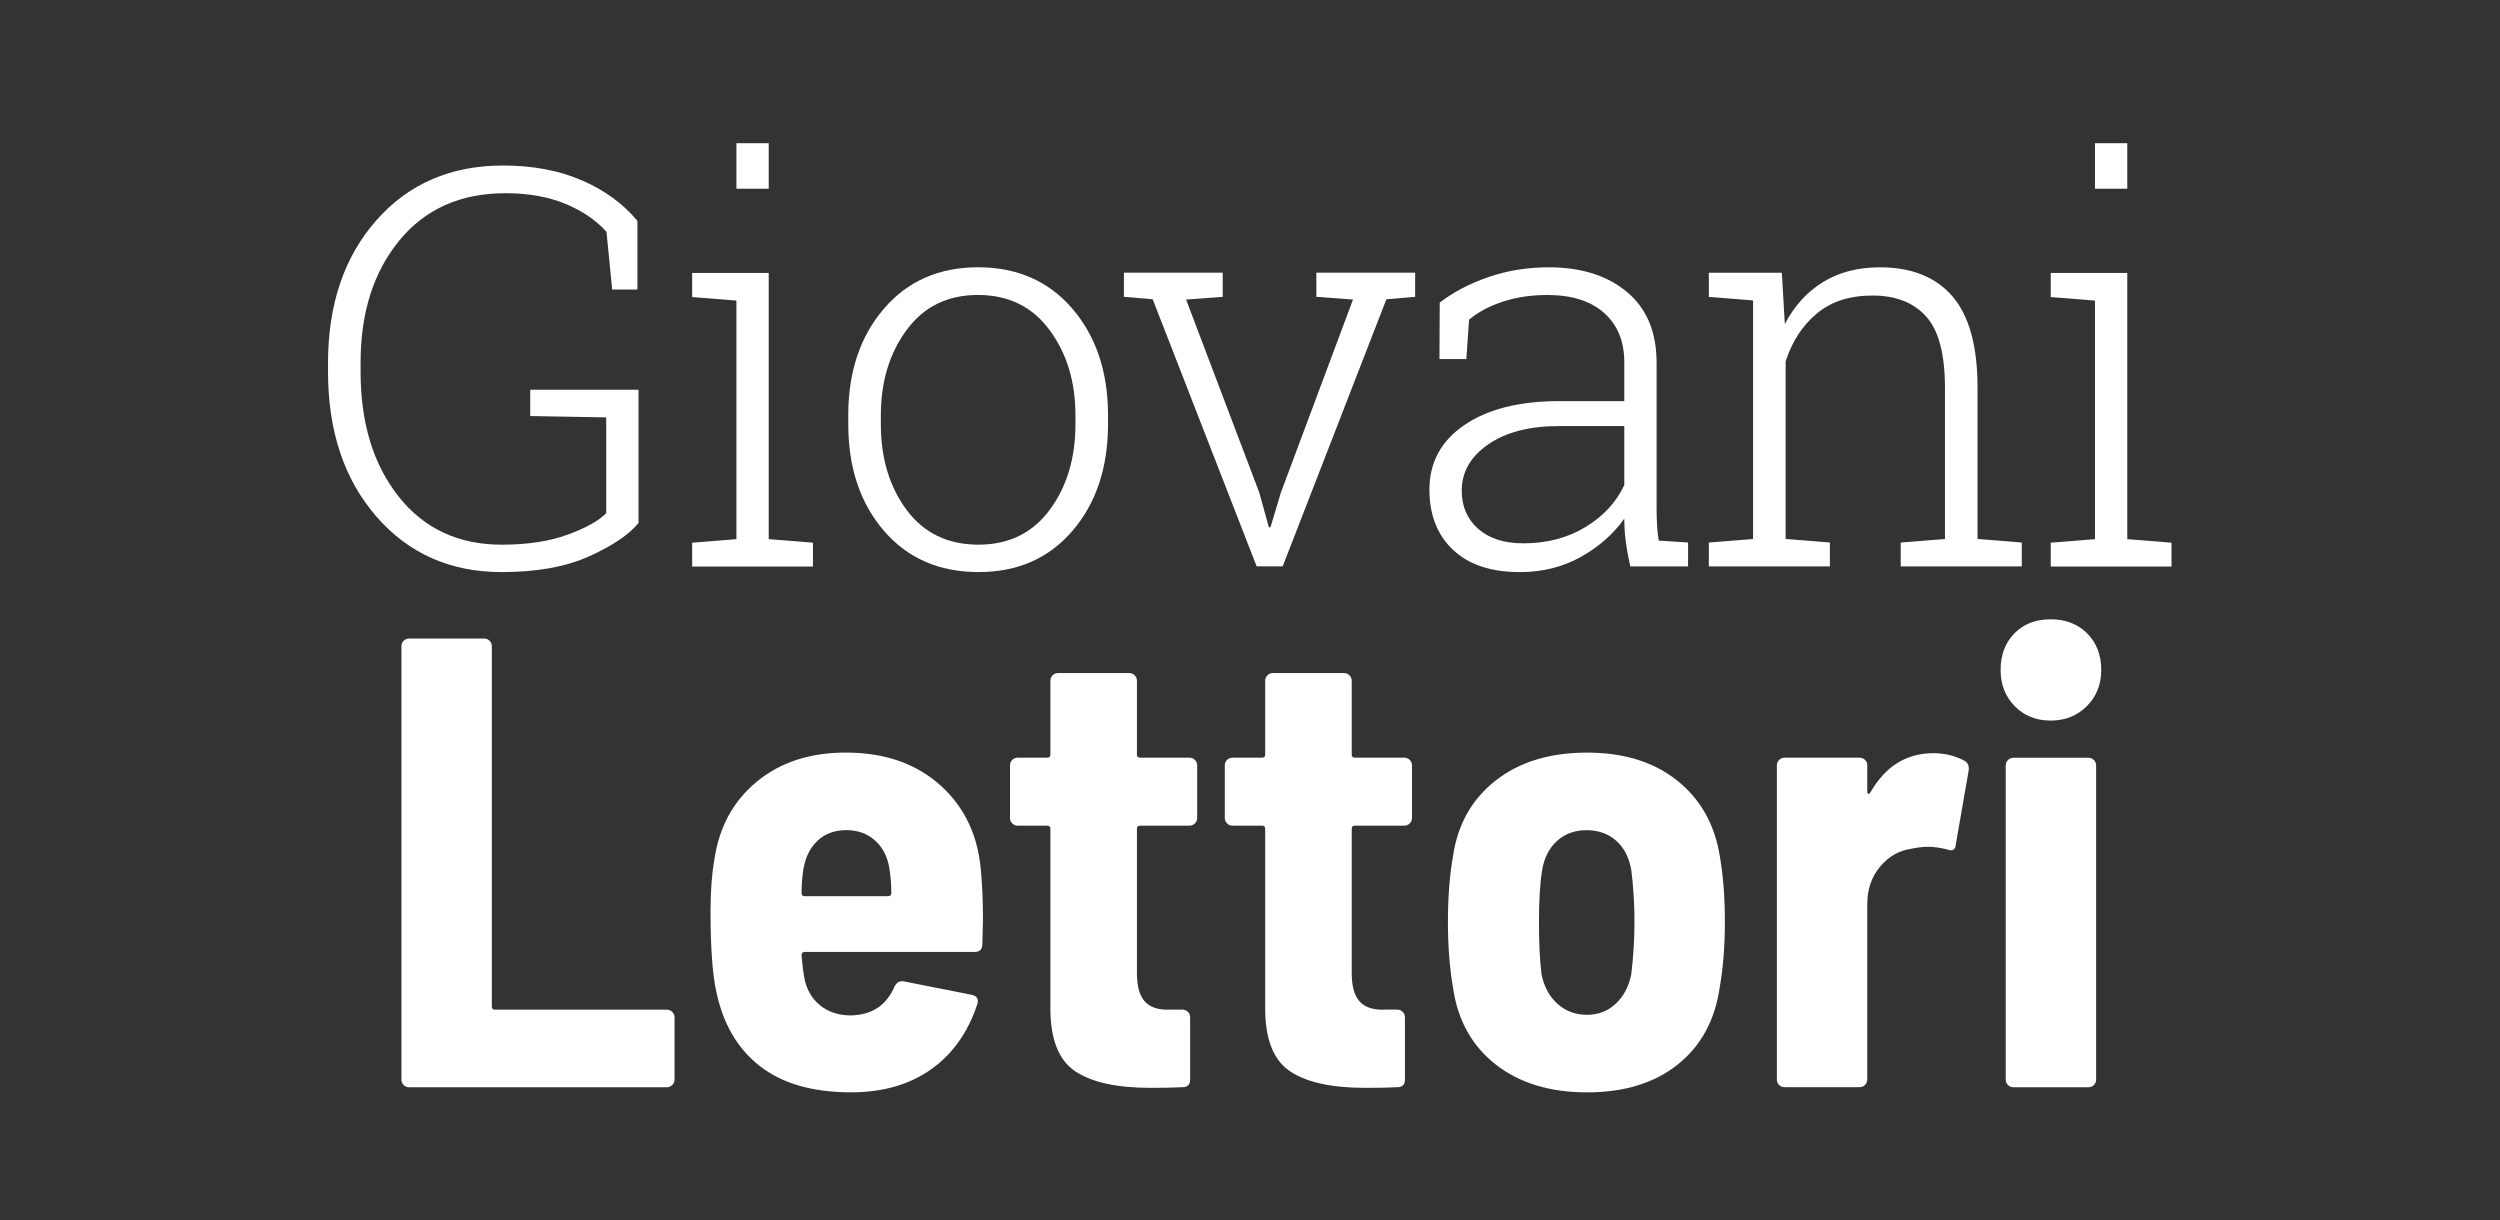
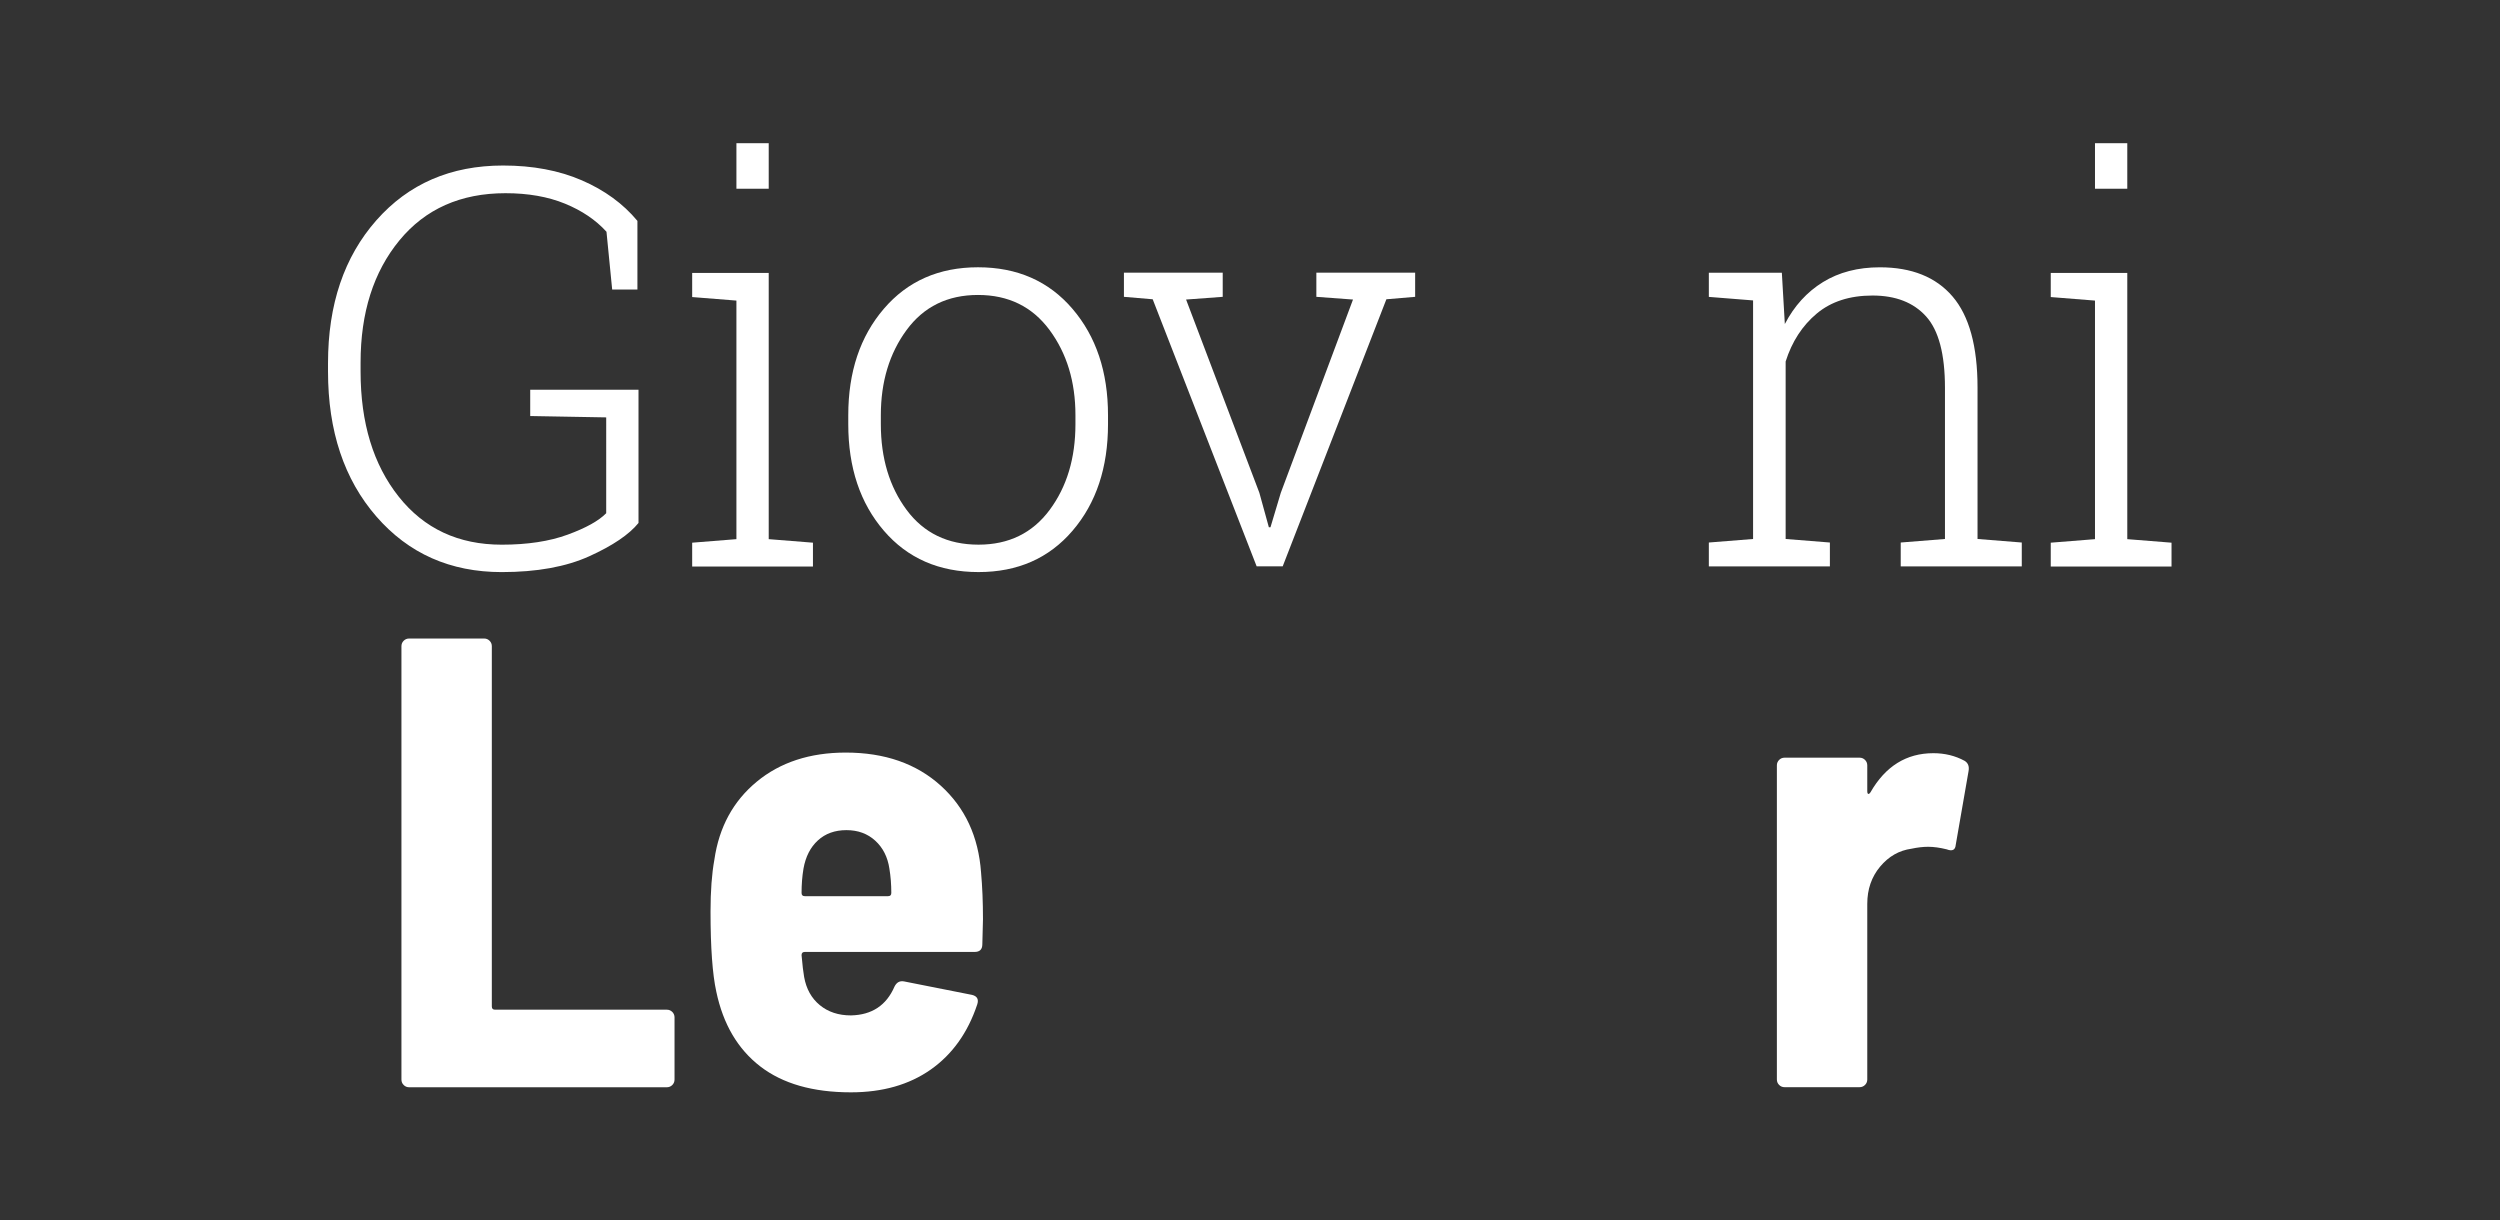
<svg xmlns="http://www.w3.org/2000/svg" id="svg1" width="2022.2" height="987.2" viewBox="0 0 2022.2 987.2">
  <rect x="0" y="0" width="2022.2" height="987.2" fill="#333333" stroke="none" />
  <defs id="defs1">
    <clipPath id="clipPath58">
      <path d="M 0,740.4 H 1516.653 V 0 H 0 Z" transform="translate(-244.9,-82.164)" id="path58" />
    </clipPath>
    <clipPath id="clipPath60">
      <path d="M 0,740.4 H 1516.653 V 0 H 0 Z" transform="translate(-496.191,-230.568)" id="path60" />
    </clipPath>
    <clipPath id="clipPath62">
      <path d="M 0,740.4 H 1516.653 V 0 H 0 Z" transform="translate(-724.923,-240.876)" id="path62" />
    </clipPath>
    <clipPath id="clipPath64">
      <path d="M 0,740.4 H 1516.653 V 0 H 0 Z" transform="translate(-855.235,-240.876)" id="path64" />
    </clipPath>
    <clipPath id="clipPath66">
-       <path d="M 0,740.4 H 1516.653 V 0 H 0 Z" transform="translate(-980.103,-131.372)" id="path66" />
-     </clipPath>
+       </clipPath>
    <clipPath id="clipPath68">
      <path d="M 0,740.4 H 1516.653 V 0 H 0 Z" transform="translate(-1191.909,-278.804)" id="path68" />
    </clipPath>
    <clipPath id="clipPath70">
      <path d="M 0,740.4 H 1516.653 V 0 H 0 Z" transform="translate(-1218.162,-82.164)" id="path70" />
    </clipPath>
    <clipPath id="clipPath72">
      <path d="M 0,740.4 H 1516.653 V 0 H 0 Z" transform="translate(-387.357,-423.135)" id="path72" />
    </clipPath>
    <clipPath id="clipPath74">
      <path d="M 0,740.4 H 1516.653 V 0 H 0 Z" transform="translate(-2.5000001e-5)" id="path74" />
    </clipPath>
    <clipPath id="clipPath76">
      <path d="M 0,740.4 H 1516.653 V 0 H 0 Z" transform="translate(-534.37,-483.084)" id="path76" />
    </clipPath>
    <clipPath id="clipPath78">
      <path d="M 0,740.4 H 1516.653 V 0 H 0 Z" transform="translate(-741.774,-560.326)" id="path78" />
    </clipPath>
    <clipPath id="clipPath80">
      <path d="M 0,740.4 H 1516.653 V 0 H 0 Z" transform="translate(-924.144,-410.783)" id="path80" />
    </clipPath>
    <clipPath id="clipPath82">
      <path d="M 0,740.4 H 1516.653 V 0 H 0 Z" transform="translate(-1036.684,-411.277)" id="path82" />
    </clipPath>
    <clipPath id="clipPath84">
      <path d="M 0,740.4 H 1516.653 V 0 H 0 Z" transform="translate(-2.5000001e-5)" id="path84" />
    </clipPath>
  </defs>
  <g id="layer-MC0" transform="translate(-4102.347)">
    <path id="path57" d="m 0,0 c -0.912,0.906 -1.361,2.006 -1.361,3.307 v 262.964 c 0,1.294 0.449,2.395 1.361,3.306 0.906,0.906 2.006,1.361 3.307,1.361 h 45.512 c 1.295,0 2.395,-0.455 3.307,-1.361 0.906,-0.911 1.361,-2.012 1.361,-3.306 V 47.653 c 0,-1.301 0.645,-1.945 1.946,-1.945 h 104.252 c 1.294,0 2.394,-0.456 3.306,-1.362 0.905,-0.911 1.362,-2.012 1.362,-3.306 V 3.307 c 0,-1.301 -0.457,-2.401 -1.362,-3.307 -0.912,-0.912 -2.012,-1.361 -3.306,-1.361 H 3.307 C 2.006,-1.361 0.906,-0.912 0,0" style="fill:#ffffff;fill-opacity:1;fill-rule:nonzero;stroke:none" transform="matrix(1.333,0,0,-1.333,4428.88,877.648)" clip-path="url(#clipPath58)" />
    <path id="path59" d="m 0,0 c -4.541,-4.151 -7.458,-9.859 -8.752,-17.116 -0.779,-4.668 -1.167,-9.597 -1.167,-14.782 0,-1.301 0.644,-1.945 1.944,-1.945 h 50.57 c 1.295,0 1.946,0.644 1.946,1.945 0,5.185 -0.39,10.114 -1.167,14.782 -1.04,7.002 -3.891,12.642 -8.559,16.921 C 30.147,4.084 24.312,6.224 17.311,6.224 10.309,6.224 4.534,4.145 0,0 m 100.167,-47.847 -0.389,-15.171 c 0,-3.112 -1.556,-4.668 -4.668,-4.668 H -7.975 c -1.3,0 -1.944,-0.65 -1.944,-1.945 0.516,-5.969 1.033,-10.375 1.555,-13.226 1.295,-7.264 4.474,-12.971 9.531,-17.116 5.057,-4.152 11.342,-6.224 18.866,-6.224 12.704,0.255 21.523,6.09 26.452,17.505 1.295,2.589 3.24,3.629 5.835,3.112 l 41.234,-8.169 c 3.113,-0.778 4.146,-2.723 3.113,-5.835 -5.708,-17.116 -15.111,-30.281 -28.203,-39.484 -13.098,-9.208 -29.242,-13.809 -48.431,-13.809 -23.084,0 -41.428,5.252 -55.043,15.754 -13.615,10.503 -22.501,25.607 -26.647,45.319 -2.334,10.631 -3.501,26.841 -3.501,48.625 0,12.448 0.779,22.951 2.334,31.509 2.851,19.705 11.409,35.46 25.675,47.263 14.259,11.798 32.286,17.7 54.07,17.7 23.596,0 42.79,-6.68 57.572,-20.034 C 89.275,19.899 97.444,2.334 99,-19.45 c 0.778,-8.558 1.167,-18.028 1.167,-28.397" style="fill:#ffffff;fill-opacity:1;fill-rule:nonzero;stroke:none" transform="matrix(1.333,0,0,-1.333,4763.935,679.777)" clip-path="url(#clipPath60)" />
-     <path id="path61" d="m 0,0 c -0.912,-0.912 -2.012,-1.362 -3.307,-1.362 h -29.952 c -1.301,0 -1.946,-0.65 -1.946,-1.945 v -87.525 c 0,-8.041 1.617,-13.809 4.863,-17.31 3.239,-3.501 8.23,-5.124 14.976,-4.863 h 7.781 c 1.294,0 2.394,-0.455 3.306,-1.361 0.905,-0.912 1.362,-2.012 1.362,-3.307 v -37.733 c 0,-3.112 -1.557,-4.668 -4.668,-4.668 -4.413,-0.255 -10.893,-0.389 -19.451,-0.389 -20.489,0 -35.727,3.368 -45.707,10.114 -9.986,6.741 -14.977,19.45 -14.977,38.122 v 108.92 c 0,1.295 -0.65,1.945 -1.945,1.945 h -17.894 c -1.3,0 -2.4,0.45 -3.306,1.362 -0.912,0.905 -1.362,2.005 -1.362,3.306 v 31.898 c 0,1.295 0.45,2.395 1.362,3.307 0.906,0.906 2.006,1.361 3.306,1.361 h 17.894 c 1.295,0 1.945,0.645 1.945,1.945 v 44.735 c 0,1.295 0.45,2.395 1.362,3.307 0.906,0.905 2.006,1.361 3.306,1.361 h 43.179 c 1.295,0 2.395,-0.456 3.307,-1.361 0.906,-0.912 1.361,-2.012 1.361,-3.307 V 41.817 c 0,-1.3 0.645,-1.945 1.946,-1.945 h 29.952 c 1.295,0 2.395,-0.455 3.307,-1.361 0.906,-0.912 1.361,-2.012 1.361,-3.307 V 3.306 C 1.361,2.005 0.906,0.905 0,0" style="fill:#ffffff;fill-opacity:1;fill-rule:nonzero;stroke:none" transform="matrix(1.333,0,0,-1.333,5068.911,666.032)" clip-path="url(#clipPath62)" />
-     <path id="path63" d="M 0,0 C -0.912,-0.912 -2.012,-1.362 -3.307,-1.362 H -33.26 c -1.301,0 -1.945,-0.65 -1.945,-1.945 v -87.525 c 0,-8.041 1.617,-13.809 4.863,-17.31 3.239,-3.501 8.23,-5.124 14.976,-4.863 h 7.78 c 1.295,0 2.395,-0.455 3.307,-1.361 0.905,-0.912 1.361,-2.012 1.361,-3.307 v -37.733 c 0,-3.112 -1.556,-4.668 -4.668,-4.668 -4.412,-0.255 -10.892,-0.389 -19.45,-0.389 -20.489,0 -35.727,3.368 -45.707,10.114 -9.986,6.741 -14.977,19.45 -14.977,38.122 v 108.92 c 0,1.295 -0.65,1.945 -1.945,1.945 h -17.894 c -1.301,0 -2.401,0.45 -3.307,1.362 -0.911,0.905 -1.361,2.005 -1.361,3.306 v 31.898 c 0,1.295 0.45,2.395 1.361,3.307 0.906,0.906 2.006,1.361 3.307,1.361 h 17.894 c 1.295,0 1.945,0.645 1.945,1.945 v 44.735 c 0,1.295 0.45,2.395 1.362,3.307 0.906,0.905 2.005,1.361 3.306,1.361 h 43.179 c 1.295,0 2.395,-0.456 3.307,-1.361 0.906,-0.912 1.361,-2.012 1.361,-3.307 V 41.817 c 0,-1.3 0.644,-1.945 1.945,-1.945 h 29.953 c 1.295,0 2.395,-0.455 3.307,-1.361 0.905,-0.912 1.361,-2.012 1.361,-3.307 V 3.306 C 1.361,2.005 0.905,0.905 0,0" style="fill:#ffffff;fill-opacity:1;fill-rule:nonzero;stroke:none" transform="matrix(1.333,0,0,-1.333,5242.66,666.032)" clip-path="url(#clipPath64)" />
    <path id="path65" d="m 0,0 c 4.795,4.407 7.975,10.37 9.53,17.894 1.295,10.892 1.946,21.523 1.946,31.898 0,10.631 -0.651,21.134 -1.946,31.509 C 8.229,88.82 5.185,94.722 0.389,99 c -4.802,4.28 -10.831,6.419 -18.089,6.419 -7.002,0 -12.904,-2.139 -17.699,-6.419 -4.802,-4.278 -7.847,-10.18 -9.142,-17.699 -1.301,-7.78 -1.945,-18.283 -1.945,-31.509 0,-12.971 0.517,-23.601 1.556,-31.898 1.556,-7.524 4.796,-13.487 9.725,-17.894 4.924,-4.413 10.893,-6.613 17.894,-6.613 6.741,0 12.509,2.2 17.311,6.613 m -72.743,-36.76 c -14.394,11.281 -23.018,26.774 -25.869,46.485 -2.078,11.925 -3.112,25.285 -3.112,40.067 0,15.038 1.034,28.397 3.112,40.067 2.851,19.189 11.475,34.427 25.869,45.708 14.392,11.281 32.87,16.921 55.432,16.921 22.301,0 40.517,-5.64 54.655,-16.921 C 51.476,124.286 60.101,109.048 63.212,89.859 65.285,78.189 66.324,64.83 66.324,49.792 66.324,35.266 65.285,22.04 63.212,10.114 60.355,-9.858 51.864,-25.479 37.732,-36.76 23.595,-48.042 5.251,-53.682 -17.311,-53.682 c -22.562,0 -41.04,5.64 -55.432,16.922" style="fill:#ffffff;fill-opacity:1;fill-rule:nonzero;stroke:none" transform="matrix(1.333,0,0,-1.333,5409.15,812.037)" clip-path="url(#clipPath66)" />
    <path id="path67" d="m 0,0 c 2.072,-1.301 2.851,-3.374 2.334,-6.224 l -7.78,-44.735 c -0.262,-3.112 -2.079,-4.024 -5.447,-2.723 -4.151,1.033 -7.913,1.556 -11.281,1.556 -3.111,0 -6.485,-0.389 -10.113,-1.167 -7.526,-1.04 -13.877,-4.668 -19.062,-10.892 -5.19,-6.224 -7.78,-13.749 -7.78,-22.562 v -106.586 c 0,-1.301 -0.455,-2.401 -1.361,-3.307 -0.911,-0.911 -2.012,-1.361 -3.307,-1.361 h -45.513 c -1.3,0 -2.4,0.45 -3.306,1.361 -0.911,0.906 -1.362,2.006 -1.362,3.307 v 190.61 c 0,1.295 0.451,2.395 1.362,3.306 0.906,0.906 2.006,1.362 3.306,1.362 h 45.513 c 1.295,0 2.396,-0.456 3.307,-1.362 0.906,-0.911 1.361,-2.011 1.361,-3.306 v -15.56 c 0,-1.039 0.195,-1.623 0.584,-1.751 0.389,-0.133 0.839,0.195 1.361,0.973 9.076,15.815 21.785,23.729 38.122,23.729 C -12.06,4.668 -5.708,3.112 0,0" style="fill:#ffffff;fill-opacity:1;fill-rule:nonzero;stroke:none" transform="matrix(1.333,0,0,-1.333,5691.559,615.462)" clip-path="url(#clipPath68)" />
-     <path id="path69" d="m 0,0 c -0.911,0.906 -1.361,2.006 -1.361,3.307 v 190.61 c 0,1.294 0.45,2.395 1.361,3.306 0.906,0.906 2.006,1.361 3.307,1.361 h 45.512 c 1.295,0 2.396,-0.455 3.307,-1.361 0.906,-0.911 1.362,-2.012 1.362,-3.306 V 3.307 C 53.488,2.006 53.032,0.906 52.126,0 51.215,-0.912 50.114,-1.361 48.819,-1.361 H 3.307 C 2.006,-1.361 0.906,-0.912 0,0 m 4.085,229.899 c -5.708,5.835 -8.559,13.159 -8.559,21.978 0,9.075 2.785,16.466 8.365,22.174 5.573,5.701 12.897,8.558 21.978,8.558 9.074,0 16.465,-2.857 22.173,-8.558 5.701,-5.708 8.558,-13.099 8.558,-22.174 0,-8.819 -2.917,-16.143 -8.752,-21.978 -5.835,-5.835 -13.166,-8.753 -21.979,-8.753 -8.819,0 -16.083,2.918 -21.784,8.753" style="fill:#ffffff;fill-opacity:1;fill-rule:nonzero;stroke:none" transform="matrix(1.333,0,0,-1.333,5726.563,877.648)" clip-path="url(#clipPath70)" />
    <path id="path71" d="m 0,0 c -5.71,-7.028 -15.646,-13.752 -29.81,-20.175 -14.164,-6.423 -31.897,-9.635 -53.196,-9.635 -31.184,0 -56.547,11.254 -76.089,33.763 -19.545,22.506 -29.316,51.822 -29.316,87.947 v 5.105 c 0,35.575 9.771,64.45 29.316,86.63 19.542,22.177 45.18,33.268 76.912,33.268 18.006,0 33.927,-2.992 47.762,-8.975 13.834,-5.986 25.088,-14.193 33.762,-24.622 v -41.668 h -15.317 l -3.458,35.08 c -6.48,7.136 -14.879,12.818 -25.198,17.046 -10.322,4.225 -22.345,6.34 -36.069,6.34 -27.231,0 -48.695,-9.552 -64.395,-28.656 -15.703,-19.105 -23.552,-43.809 -23.552,-74.113 V 91.9 c 0,-31.184 7.712,-56.49 23.14,-75.924 15.425,-19.434 36.258,-29.151 62.502,-29.151 15.589,0 28.929,2.03 40.021,6.093 11.088,4.061 18.883,8.4 23.386,13.011 V 64.066 L -65.713,64.89 V 80.865 H 0 Z" style="fill:#ffffff;fill-opacity:1;fill-rule:nonzero;stroke:none" transform="matrix(1.333,0,0,-1.333,4618.823,423.02)" clip-path="url(#clipPath72)" />
    <path id="path73" d="m 466.464,626.039 h -19.599 v 27.669 h 19.599 z m -46.445,-214.762 26.845,2.141 v 144.767 l -26.845,2.141 v 14.658 h 46.445 V 413.418 l 26.845,-2.141 v -14.493 h -73.29 z" style="fill:#ffffff;fill-opacity:1;fill-rule:nonzero;stroke:none" transform="matrix(1.333,0,0,-1.333,4102.347,987.2)" clip-path="url(#clipPath74)" />
    <path id="path75" d="m 0,0 c 0,-20.644 5.214,-37.991 15.646,-52.044 10.43,-14.056 24.977,-21.081 43.644,-21.081 18.335,0 32.718,7.025 43.15,21.081 10.43,14.053 15.646,31.4 15.646,52.044 v 5.435 c 0,20.311 -5.244,37.55 -15.728,51.714 C 91.872,71.313 77.407,78.395 58.961,78.395 40.515,78.395 26.076,71.313 15.646,57.149 5.214,42.985 0,25.746 0,5.435 Z m -19.763,5.435 c 0,26.24 7.19,47.761 21.575,64.56 14.382,16.799 33.433,25.198 57.149,25.198 23.824,0 42.929,-8.399 57.314,-25.198 14.382,-16.799 21.575,-38.32 21.575,-64.56 V 0 c 0,-26.352 -7.164,-47.9 -21.493,-64.643 -14.328,-16.745 -33.351,-25.116 -57.067,-25.116 -23.937,0 -43.096,8.371 -57.478,25.116 C -12.573,-47.9 -19.763,-26.352 -19.763,0 Z" style="fill:#ffffff;fill-opacity:1;fill-rule:nonzero;stroke:none" transform="matrix(1.333,0,0,-1.333,4814.84,343.088)" clip-path="url(#clipPath76)" />
    <path id="path77" d="m 0,0 -22.233,-1.647 44.467,-117.263 5.765,-20.916 h 0.987 L 35.245,-118.91 79.054,-1.647 56.82,0 v 14.658 h 59.95 V 0 L 99.313,-1.482 36.398,-163.542 H 20.587 L -42.491,-1.482 -59.949,0 V 14.658 H 0 Z" style="fill:#ffffff;fill-opacity:1;fill-rule:nonzero;stroke:none" transform="matrix(1.333,0,0,-1.333,5091.379,240.099)" clip-path="url(#clipPath78)" />
-     <path id="path79" d="M 0,0 C 14.272,0 26.846,3.294 37.716,9.882 48.585,16.47 56.435,24.977 61.267,35.41 V 71.148 H 21.575 c -17.897,0 -32.197,-3.705 -42.902,-11.117 -10.706,-7.411 -16.059,-16.773 -16.059,-28.08 0,-9.553 3.321,-17.267 9.965,-23.14 C -20.779,2.936 -11.639,0 0,0 m 64.891,-13.999 c -1.319,6.037 -2.252,11.253 -2.8,15.646 -0.551,4.39 -0.824,8.837 -0.824,13.34 C 54.679,5.654 45.894,-2.087 34.916,-8.235 c -10.98,-6.147 -23.333,-9.223 -37.057,-9.223 -17.458,0 -30.963,4.501 -40.514,13.505 -9.553,9.002 -14.329,21.189 -14.329,36.563 0,16.469 7.082,29.534 21.246,39.197 14.164,9.66 33.376,14.493 57.643,14.493 h 39.362 v 23.552 c 0,12.735 -4.091,22.728 -12.27,29.974 -8.181,7.247 -19.627,10.87 -34.339,10.87 -9.882,0 -18.914,-1.346 -27.092,-4.035 -8.181,-2.692 -15.015,-6.341 -20.504,-10.953 l -1.648,-23.88 h -16.305 l 0.165,34.256 c 8.235,6.367 18.088,11.529 29.563,15.482 11.473,3.953 23.687,5.929 36.644,5.929 19.654,0 35.464,-4.997 47.433,-14.987 11.966,-9.993 17.951,-24.321 17.951,-42.986 V 21.904 c 0,-3.623 0.083,-7.11 0.247,-10.458 0.165,-3.35 0.521,-6.616 1.072,-9.799 L 99.971,0.494 v -14.493 z" style="fill:#ffffff;fill-opacity:1;fill-rule:nonzero;stroke:none" transform="matrix(1.333,0,0,-1.333,5334.539,439.49)" clip-path="url(#clipPath80)" />
    <path id="path81" d="M 0,0 26.845,2.141 V 146.908 L 0,149.049 v 14.658 h 44.303 l 1.811,-31.127 c 5.708,10.978 13.423,19.459 23.14,25.445 9.717,5.983 21.217,8.975 34.504,8.975 19.323,0 34.035,-5.903 44.138,-17.704 10.1,-11.804 15.152,-30.222 15.152,-55.255 V 2.141 L 189.893,0 V -14.493 H 116.438 V 0 l 26.846,2.141 v 91.735 c 0,20.422 -3.816,34.859 -11.446,43.315 -7.633,8.454 -18.475,12.682 -32.527,12.682 -13.834,0 -25.117,-3.652 -33.845,-10.953 C 56.737,131.617 50.45,121.928 46.608,109.852 V 2.141 L 73.453,0 V -14.493 H 0 Z" style="fill:#ffffff;fill-opacity:1;fill-rule:nonzero;stroke:none" transform="matrix(1.333,0,0,-1.333,5484.592,438.831)" clip-path="url(#clipPath82)" />
    <path id="path83" d="m 1290.861,626.039 h -19.599 v 27.669 h 19.599 z m -46.443,-214.762 26.844,2.141 v 144.767 l -26.844,2.141 v 14.658 h 46.443 V 413.418 l 26.846,-2.141 v -14.493 h -73.289 z" style="fill:#ffffff;fill-opacity:1;fill-rule:nonzero;stroke:none" transform="matrix(1.333,0,0,-1.333,4102.347,987.2)" clip-path="url(#clipPath84)" />
  </g>
</svg>